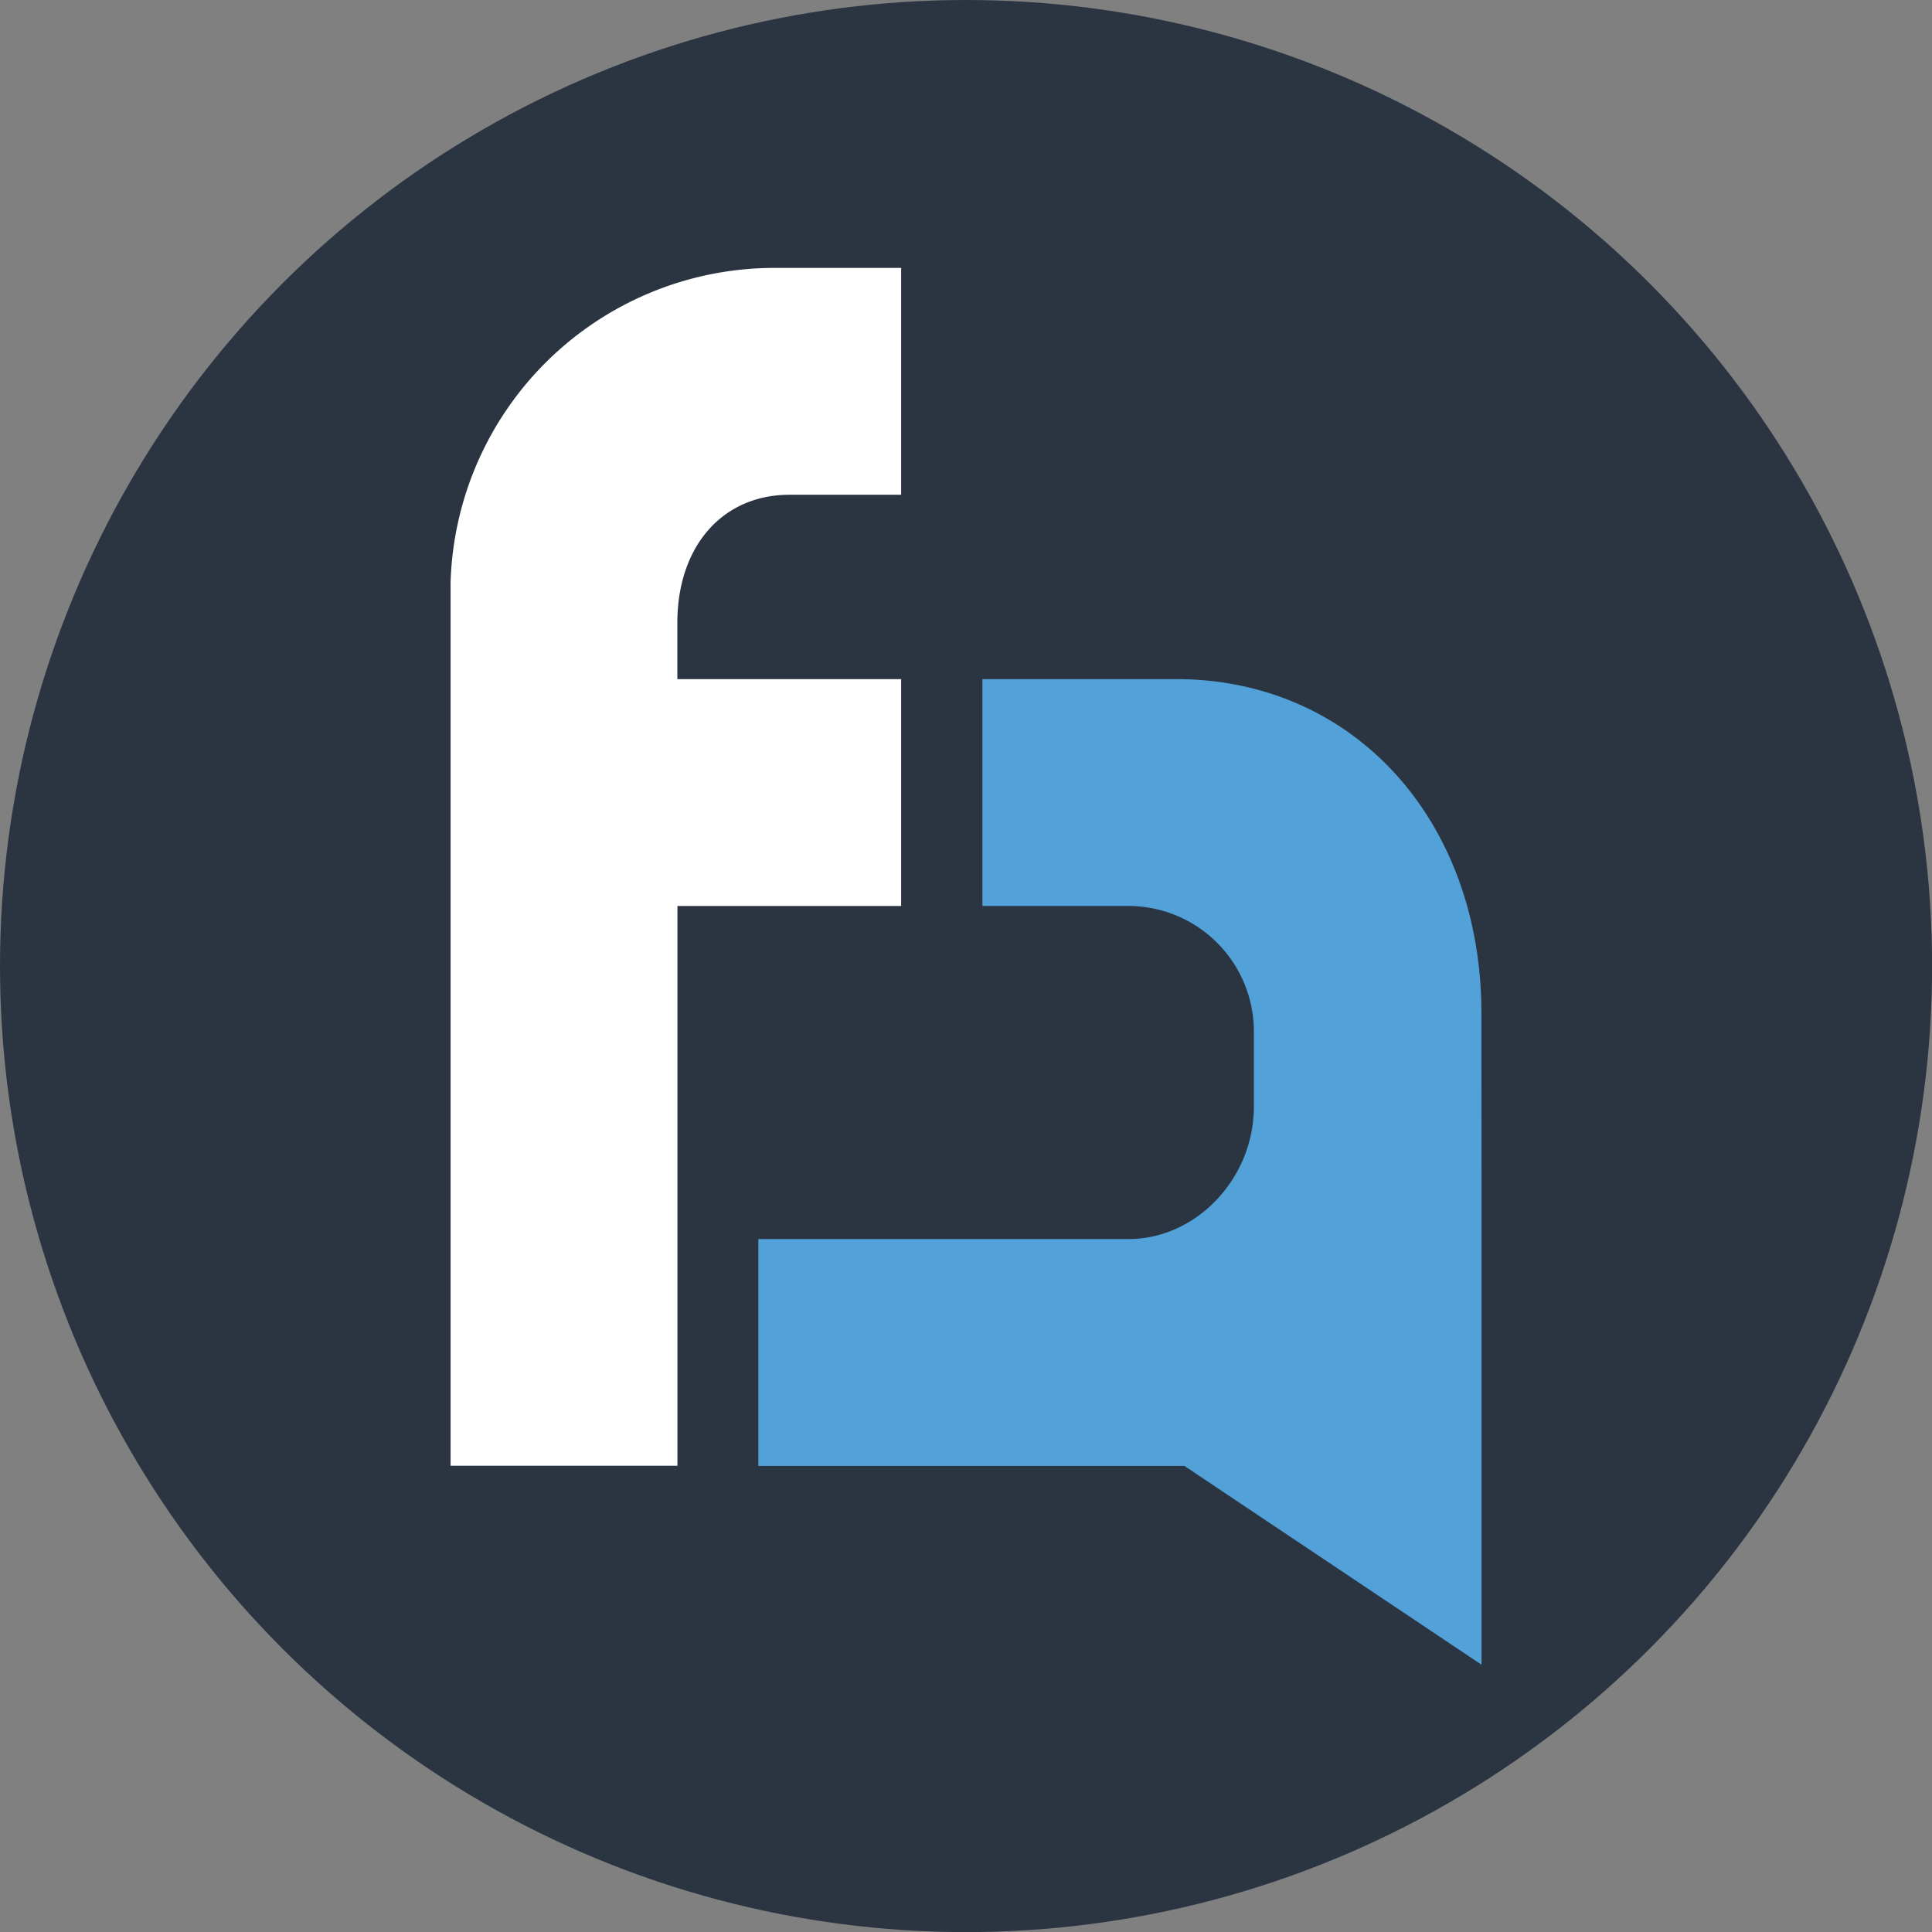
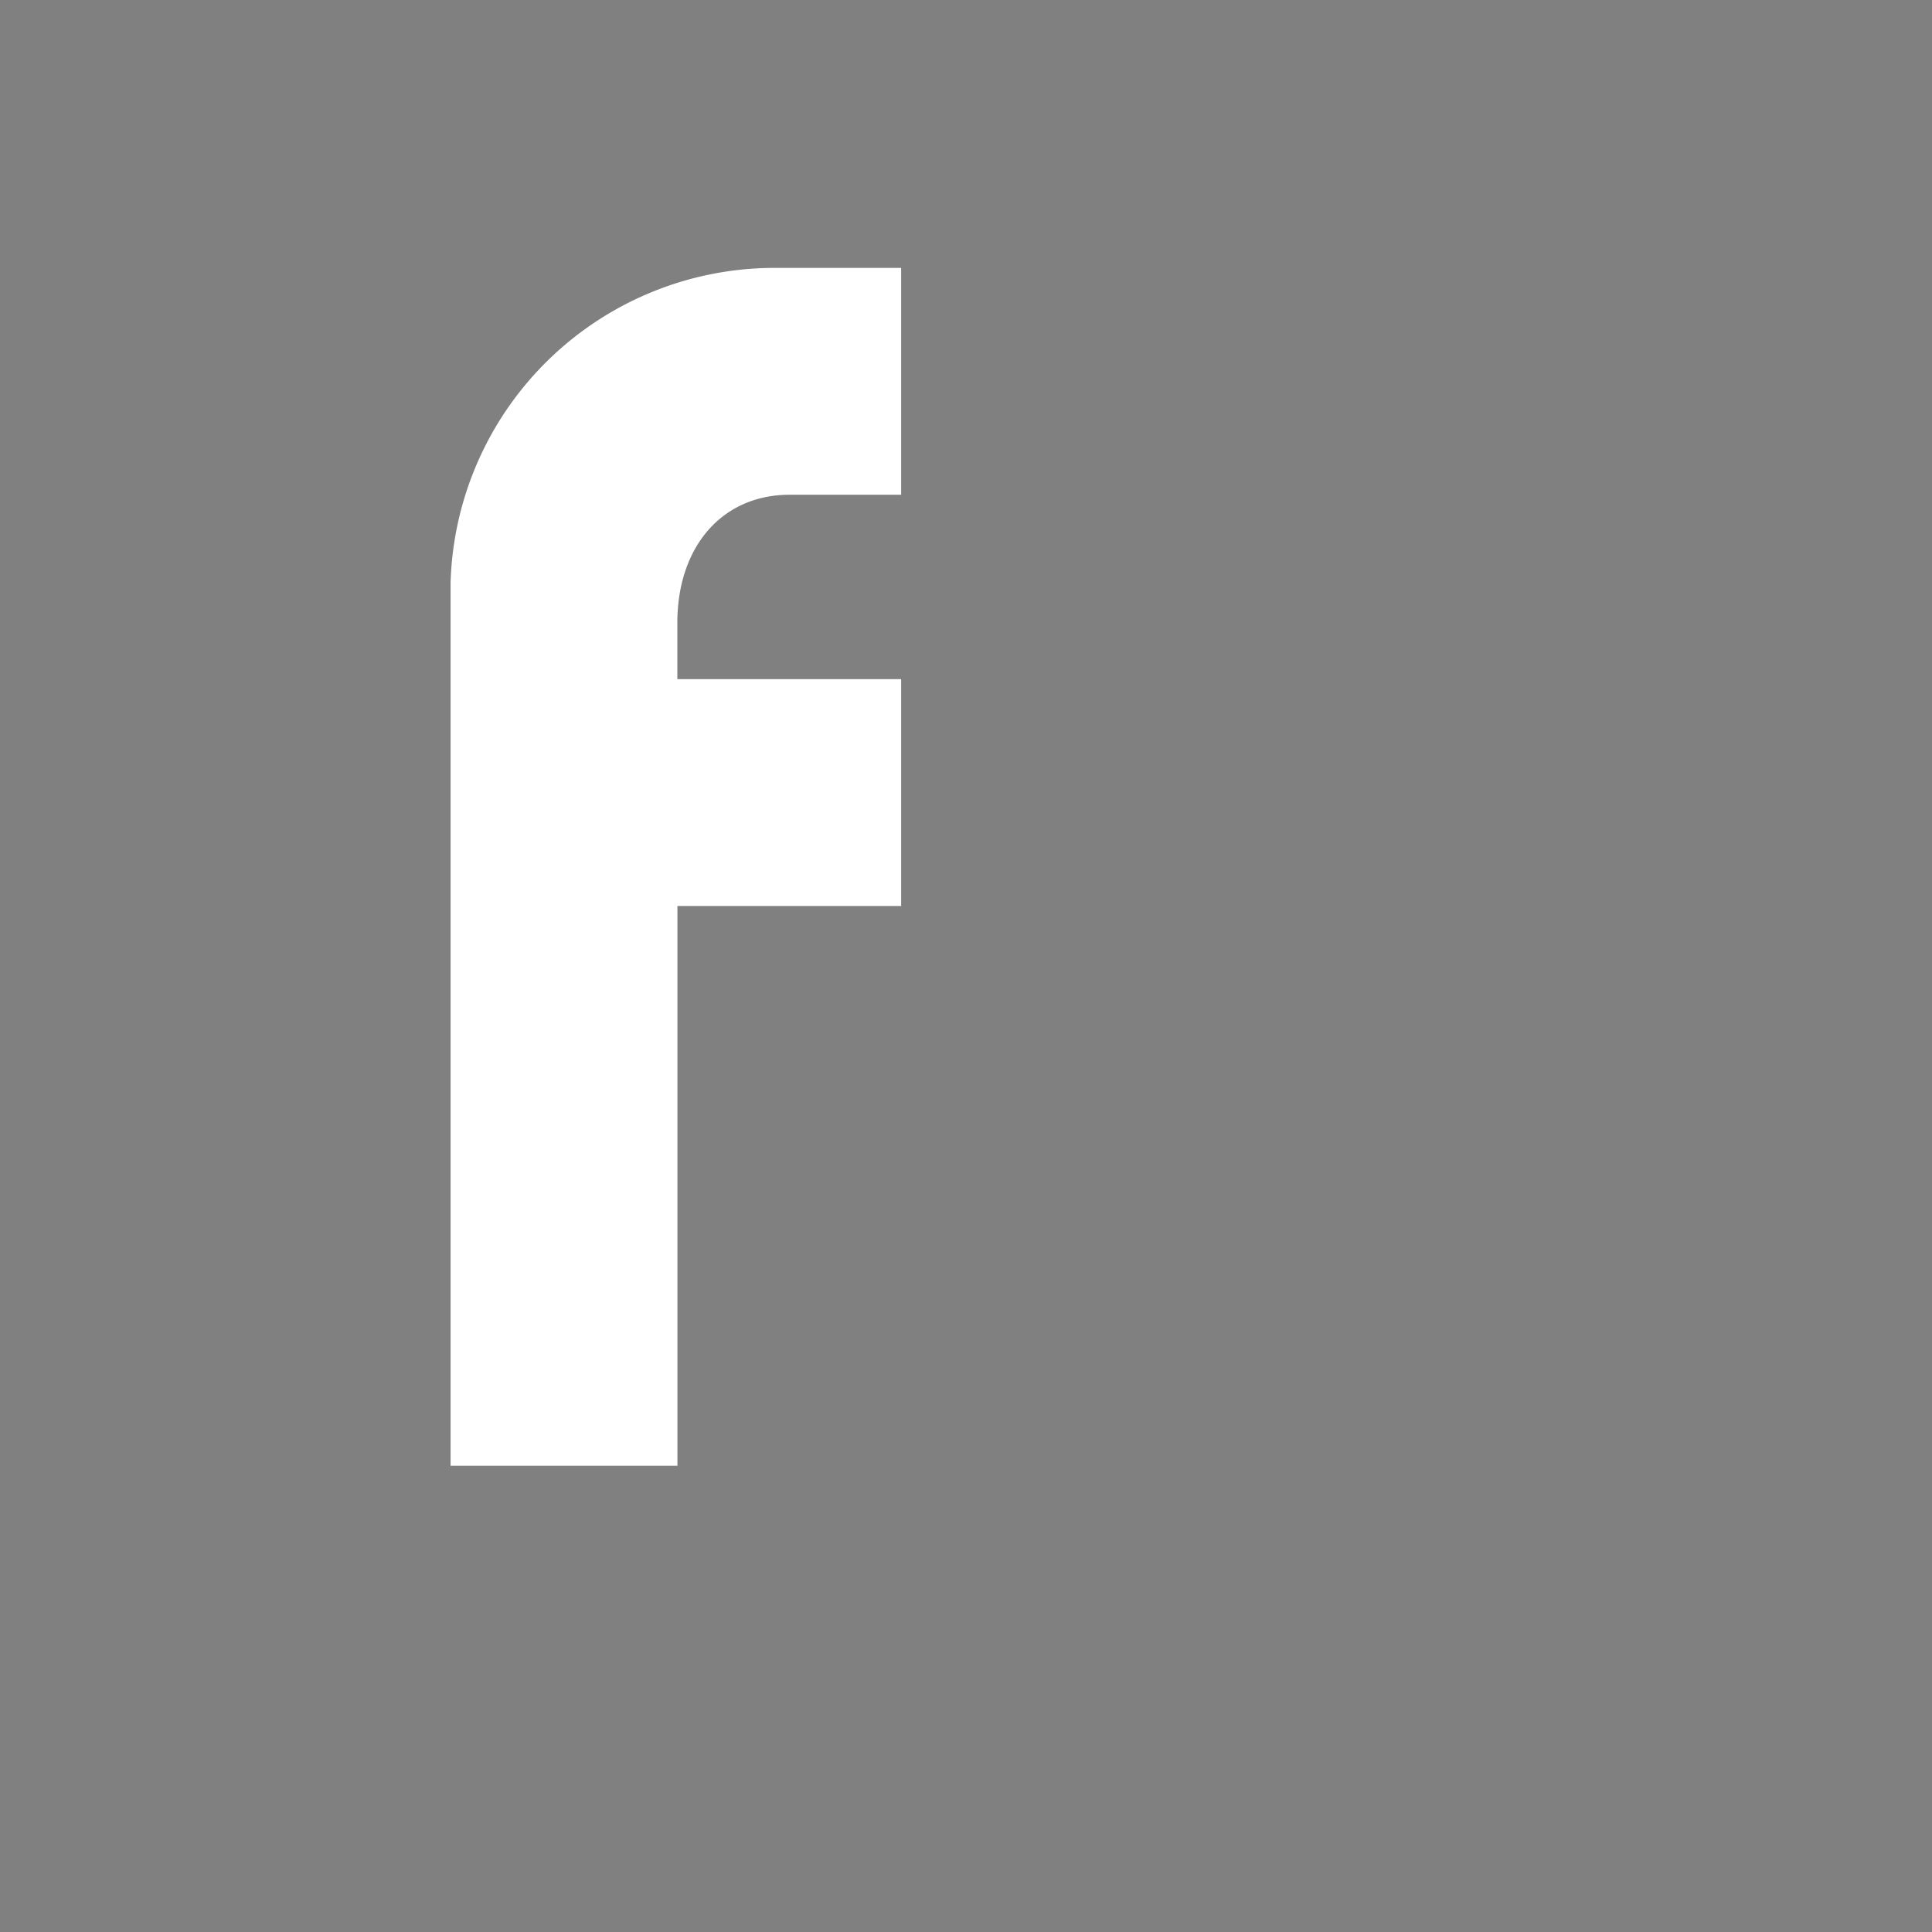
<svg xmlns="http://www.w3.org/2000/svg" viewBox="0 0 195.87 195.87">
  <rect x="0" y="0" width="195.87" height="195.87" fill="#808080" stroke="none" />
  <defs>
    <style>.cls-1{fill:#2b3542;}.cls-2{fill:#52a1d9;}.cls-3{fill:#fff;}</style>
  </defs>
  <g id="Layer_2" data-name="Layer 2">
    <g id="Layer_1-2" data-name="Layer 1">
-       <circle class="cls-1" cx="97.94" cy="97.94" r="97.94" />
-       <path class="cls-2" d="M150.19,102.75c0-19.64-13-33.9-30.95-33.9H99.6v23h14.8a12.73,12.73,0,0,1,12.72,12.71v7.64c0,7.27-5.83,13.42-12.72,13.42H76.88v23l43.2,0,30.12,20.15V119.87h0Z" />
      <path class="cls-3" d="M45.68,59.07V148.6h23V91.85H91.36v-23H68.67V63.16c0-7.79,4.58-13,11.38-13H91.36v-23h-13A32.87,32.87,0,0,0,45.68,59.07Z" />
    </g>
  </g>
</svg>